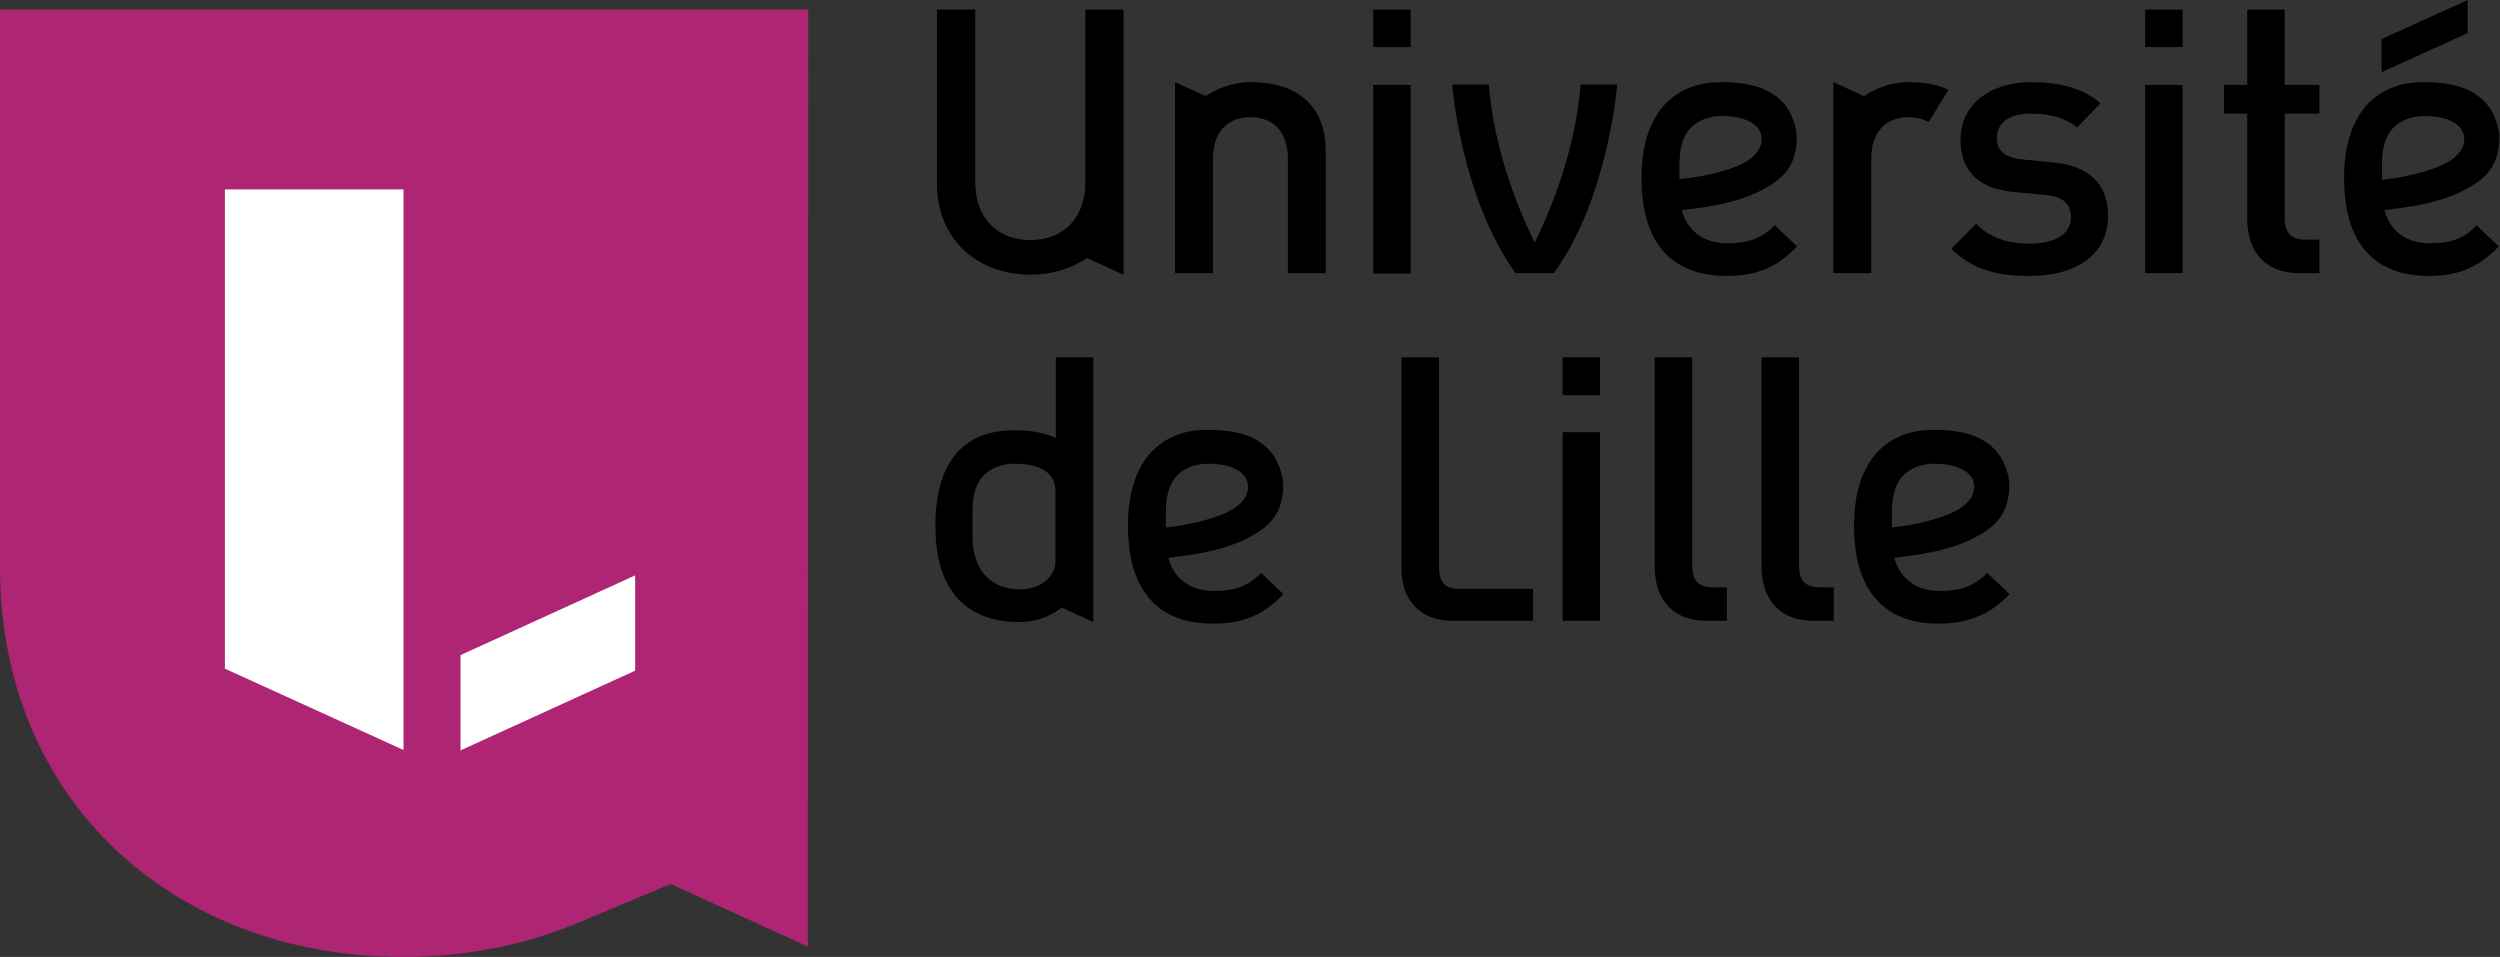
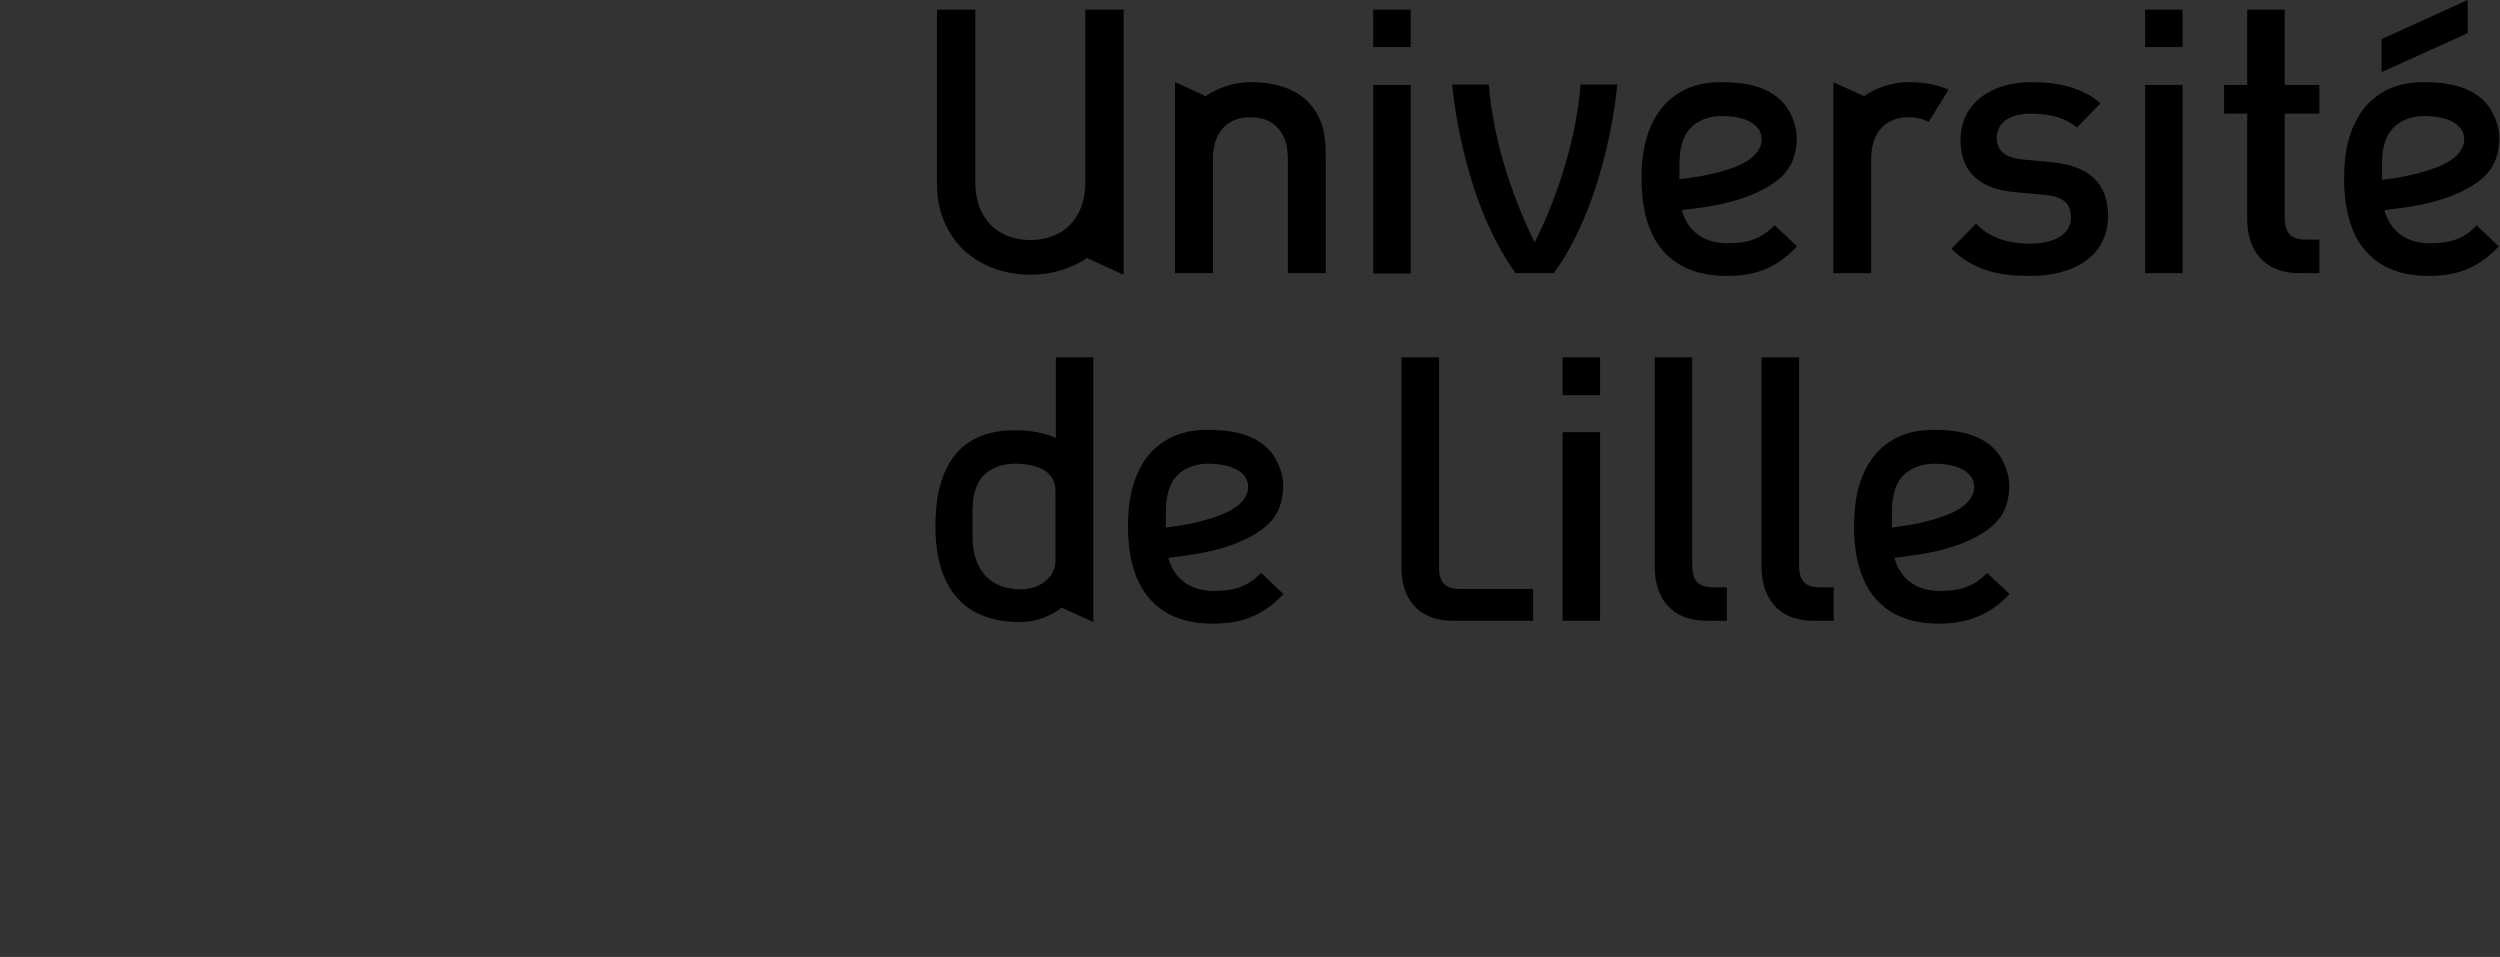
<svg xmlns="http://www.w3.org/2000/svg" width="627" height="240" viewBox="0 0 627 240">
  <rect x="0" y="0" width="627" height="240" fill="#333333" stroke="none" />
-   <path d="M202.7 2.4H0v140C0 200.7 43.6 240 101.1 240c15.5 0 30-2.9 43-8.2l24.1-10.1 34.4 15.7.1-235z" fill="#ae2573" />
-   <path d="M56.4 167.7l44.8 20.4V47.5H56.4v120.2zm59.1-3.4v23.9l43.8-20v-23.9l-43.8 20z" fill="#fff" />
  <path d="M389.7 68.5c13.7-18.9 15.9-47.3 15.9-47.3h-9.2c-1.2 15.7-7.1 30.9-11.5 39.6-4.4-8.8-10.3-23.9-11.5-39.6h-9.2s2.2 28.3 15.9 47.3h9.6zm192 0v-8.4h-3.4c-4 0-5.3-1.9-5.3-5.7V28.5h8.7v-7.2H573V2.4h-9.4v18.9h-5.8v7.2h5.8V55c0 7.3 3.8 13.5 13.1 13.5h5zM272.2 45.8c0 8.8-5.4 14.4-13.8 14.4s-13.8-5.7-13.8-14.4V2.4H235v43.9c0 6.5 2.4 12.3 6.7 16.4 4.3 4 10.2 6.2 16.7 6.2 5.3 0 10.3-1.5 14.2-4.2l9.2 4.2V2.4h-9.6v43.4zm32-5.9c0-7.3 4.1-10.5 9.4-10.5s9.4 3.1 9.4 10.5v28.6h9.5v-30c0-5.3-1.1-9.7-4.7-13.2-2.7-2.7-7.4-4.7-14.2-4.7-4.5 0-8.6 1.7-11.2 3.5l-7.7-3.5v47.9h9.5V39.9zm165.1 0c0-7.3 4.1-10.5 9.4-10.5 1.8 0 3.6.4 5 1.2 1.6-2.6 3.4-5.5 5-8.1-2.6-1.2-5.9-1.9-10-1.9-4.5 0-8.6 1.7-11.2 3.5l-7.7-3.5v47.9h9.5V39.9zM353.8 21.3h-9.4v47.3h9.4V21.3zm0-18.9h-9.4v9.4h9.4V2.4zM538 68.5h9.4V21.3H538v47.2zm0-56.7h9.4V2.4H538v9.4zM391.9 155.7h9.4v-47.3h-9.4v47.3zm9.4-66.1h-9.4v9.5h9.4v-9.5zm31.8-20.4c4 0 7.2-.6 10.1-1.9 2.5-1.1 4.9-2.8 7.5-5.5l-5.6-5.3c-1.7 1.7-3.3 2.8-5.2 3.5-1.8.7-3.9 1-6.7 1-5.8 0-9.9-2.9-11.4-8.3 4.7-.6 13.4-1.4 20.6-5.3 3.5-1.9 6.1-4.1 7.3-7.4.9-2.5 1.3-5.7.5-8.5-1.1-3.9-2.9-6.2-5.7-8-3.2-2.1-7.6-2.9-12.8-2.9-3.2 0-6 .5-8.5 1.6s-4.6 2.7-6.3 4.7c-1.7 2.1-3 4.6-3.9 7.6s-1.3 6.5-1.3 10.3c0 8.5 2.1 14.9 6.2 19 3.7 3.6 8.8 5.4 15.2 5.4zm-11.6-31.7c.2-1 .4-1.9.9-3 1.4-3.3 5-5.4 9.4-5.4 3.2 0 7.3.6 9.3 3.3.4.6 1.1 2.2.5 4-.7 2.2-2.9 4.1-6.5 5.5-4.8 1.8-10.3 2.7-13.9 3v-4.1c.1-1.2.1-2.3.3-3.3zm-107.1 117c2.5-1.1 4.9-2.8 7.5-5.5l-5.6-5.3c-1.7 1.7-3.3 2.8-5.2 3.5-1.8.7-3.9 1-6.7 1-5.8 0-9.9-2.9-11.4-8.3 4.7-.6 13.4-1.4 20.6-5.3 3.5-1.9 6.1-4.1 7.3-7.4.9-2.5 1.3-5.7.5-8.5-1.1-3.9-2.9-6.2-5.7-8-3.2-2.1-7.6-2.9-12.8-2.9-3.2 0-6 .5-8.5 1.6s-4.6 2.7-6.3 4.7c-1.7 2.1-3 4.6-3.9 7.6s-1.3 6.5-1.3 10.3c0 8.5 2.1 14.9 6.2 19 3.6 3.6 8.6 5.4 15 5.4 4.2 0 7.4-.6 10.3-1.9zm-22-22.2v-4.1c0-1.4.1-2.5.3-3.5.2-1 .4-1.9.9-3 1.4-3.3 5-5.4 9.4-5.4 3.2 0 7.3.6 9.3 3.3.4.6 1.1 2.2.5 4-.7 2.2-2.9 4.1-6.5 5.5-4.8 1.9-10.3 2.8-13.9 3.2zM504 149l-5.6-5.3c-1.7 1.7-3.3 2.8-5.2 3.5-1.8.7-3.9 1-6.7 1-5.8 0-9.9-2.9-11.4-8.3 4.7-.6 13.4-1.4 20.6-5.3 3.5-1.9 6.1-4.1 7.3-7.4.9-2.5 1.3-5.7.5-8.5-1.1-3.9-2.9-6.2-5.7-8-3.2-2.1-7.6-2.9-12.8-2.9-3.2 0-6 .5-8.5 1.6s-4.6 2.7-6.3 4.7c-1.7 2.1-3 4.6-3.9 7.6s-1.3 6.5-1.3 10.3c0 8.5 2.1 14.9 6.2 19 3.6 3.6 8.6 5.4 15 5.4 4 0 7.2-.6 10.1-1.9 2.7-1.1 5.1-2.8 7.7-5.5zm-29.5-16.7v-4.1c0-1.4.1-2.5.3-3.5s.4-1.9.9-3c1.4-3.3 5-5.4 9.4-5.4 3.2 0 7.3.6 9.3 3.3.4.6 1.1 2.2.5 4-.7 2.2-2.9 4.1-6.5 5.5-4.8 1.9-10.3 2.8-13.9 3.2zM616.1 60c-1.8.7-3.9 1-6.7 1-5.8 0-9.9-2.9-11.4-8.3 4.7-.6 13.4-1.4 20.6-5.3 3.5-1.9 6.1-4.1 7.3-7.4.9-2.5 1.3-5.7.5-8.5-1.1-3.9-2.9-6.2-5.7-8-3.2-2.1-7.6-2.9-12.8-2.9-3.2 0-6 .5-8.5 1.6s-4.6 2.7-6.3 4.7c-1.7 2.1-3 4.6-3.9 7.6s-1.3 6.5-1.3 10.3c0 8.5 2.1 14.9 6.2 19 3.6 3.6 8.6 5.4 15 5.4 4 0 7.2-.6 10.1-1.9 2.5-1.1 4.9-2.8 7.5-5.5l-5.6-5.3c-1.5 1.7-3.1 2.8-5 3.5zm-18.7-14.9V41c0-1.4.1-2.5.3-3.5.2-1 .4-1.9.9-3 1.4-3.3 5-5.4 9.4-5.4 3.2 0 7.3.6 9.3 3.3.4.6 1.1 2.2.5 4-.7 2.2-2.9 4.1-6.5 5.5-4.8 1.9-10.3 2.8-13.9 3.2zm-68.7 9c0-8.4-5.2-12.6-14-13.4l-7.4-.7c-5-.5-6.5-2.6-6.5-5.4 0-3.6 2.9-6.1 8.5-6.1 4.4 0 8.6.9 11.6 3.5l5.9-6.1c-4.3-3.8-10.4-5.3-17.4-5.3-9.8 0-17.7 5.2-17.7 14.5 0 8.3 5.1 12.4 13.9 13.1l7.5.7c4.5.4 6.3 2.4 6.3 5.6 0 4.5-4.5 6.6-10.3 6.6-4.6 0-9.7-1-13.5-5l-6.2 6.3c5.6 5.5 12 6.8 19.7 6.8 11.3 0 19.6-5.1 19.6-15.1zm-264 55.7c-2.7-1.2-6.1-1.9-10.2-1.9-13.6 0-19.9 8.8-19.9 24 0 17.9 9.3 24.1 21.1 24.1 4.4 0 7.7-1.5 10.6-3.6l7.9 3.6V89.6h-9.4v20.2h-.1zm0 31c0 3.4-3.2 7-8.8 7-7.7 0-12-5.1-12-13.2V128c.1-2.9.3-4.3 1.2-6.4 1.5-3.5 5.4-5.3 9.4-5.3 5.8 0 10.2 1.9 10.2 6.8v17.7zm86.8-51.2v53.1c0 7 3.9 13 12.9 13h20.1v-8H366c-3.8 0-5.1-1.9-5.1-5.5V89.6h-9.4zm63.5 0v52.6c0 7.3 3.8 13.5 13.1 13.5h5v-8.4h-3.4c-4 0-5.3-1.9-5.3-5.7v-52H415zm44.9 66.1v-8.4h-3.4c-4 0-5.3-1.9-5.3-5.7v-52h-9.4v52.6c0 7.3 3.8 13.5 13.1 13.5h5zM618.9 0l-21.6 9.8v8.3l21.6-9.8V0z" />
</svg>